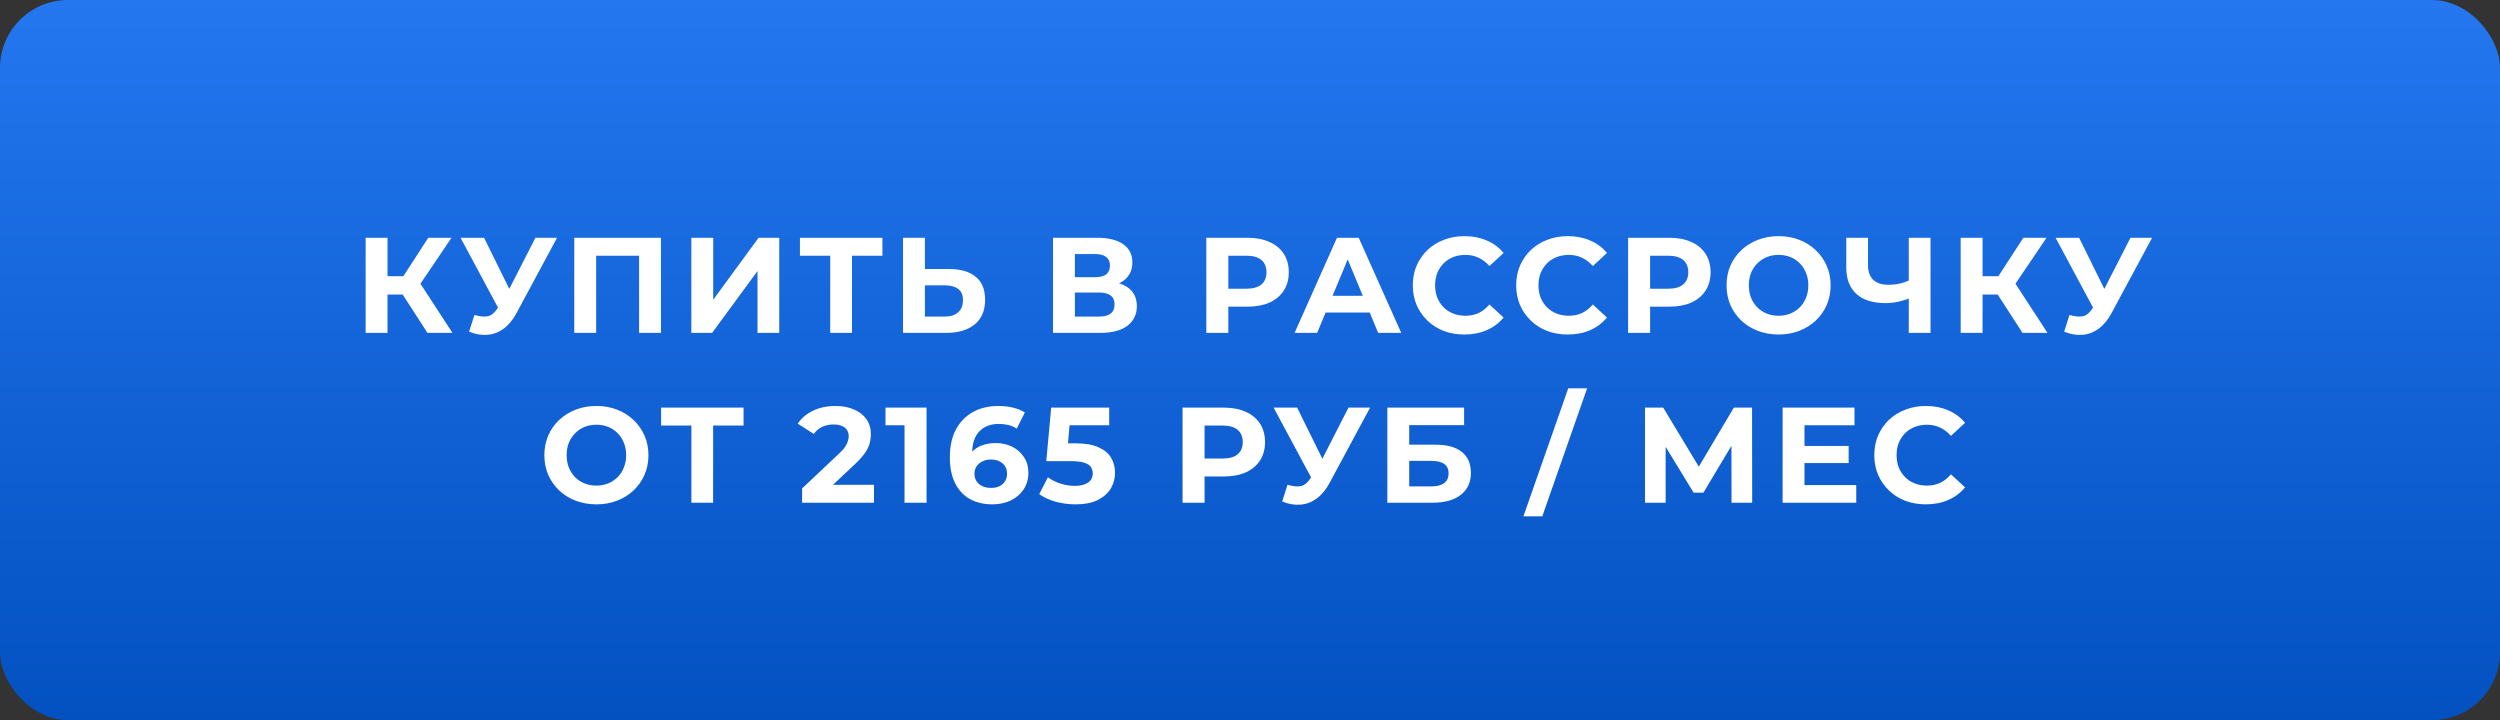
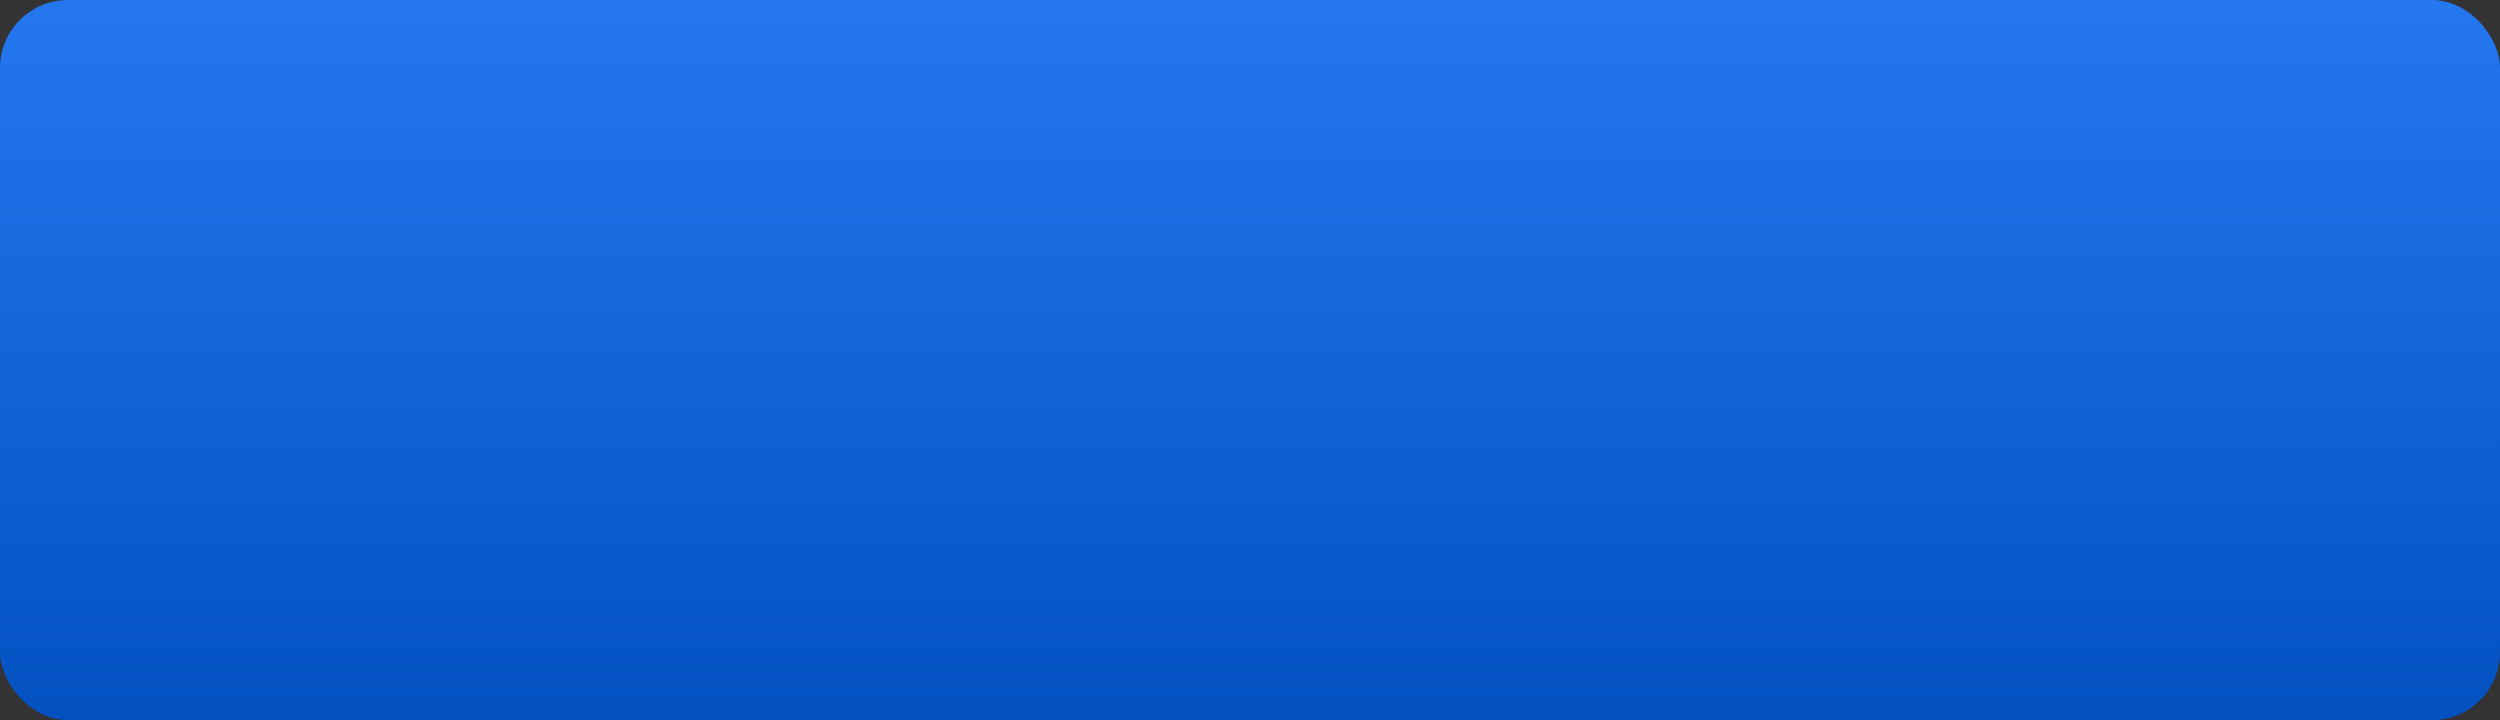
<svg xmlns="http://www.w3.org/2000/svg" width="368" height="106" viewBox="0 0 368 106" fill="none">
  <rect x="0" y="0" width="368" height="106" fill="#333333" stroke="none" />
  <rect width="368" height="106" rx="10" fill="url(#paint0_linear_1209_6)" />
-   <path d="M62.923 49L58.563 42.26L61.183 40.68L66.603 49H62.923ZM53.823 49V35H57.043V49H53.823ZM56.103 43.36V40.66H60.983V43.36H56.103ZM61.483 42.36L58.503 42L63.043 35H66.463L61.483 42.36ZM69.835 46.36C70.609 46.587 71.255 46.653 71.775 46.56C72.309 46.453 72.782 46.08 73.195 45.44L73.875 44.42L74.175 44.08L78.815 35H81.995L76.035 46.08C75.502 47.08 74.869 47.847 74.135 48.38C73.415 48.913 72.622 49.213 71.755 49.28C70.889 49.36 69.989 49.207 69.055 48.82L69.835 46.36ZM74.115 46.78L67.795 35H71.255L75.895 44.4L74.115 46.78ZM84.535 49V35H97.295V49H94.075V36.9L94.815 37.64H87.015L87.755 36.9V49H84.535ZM101.765 49V35H104.985V44.12L111.665 35H114.705V49H111.505V39.9L104.825 49H101.765ZM122.211 49V36.9L122.951 37.64H117.751V35H129.891V37.64H124.691L125.411 36.9V49H122.211ZM139.706 39.6C141.399 39.6 142.706 39.98 143.626 40.74C144.546 41.487 145.006 42.613 145.006 44.12C145.006 45.72 144.492 46.933 143.466 47.76C142.452 48.587 141.046 49 139.246 49H132.926V35H136.146V39.6H139.706ZM139.066 46.6C139.892 46.6 140.546 46.393 141.026 45.98C141.506 45.567 141.746 44.967 141.746 44.18C141.746 43.407 141.506 42.853 141.026 42.52C140.559 42.173 139.906 42 139.066 42H136.146V46.6H139.066ZM155.004 49V35H161.524C163.15 35 164.417 35.313 165.324 35.94C166.23 36.567 166.684 37.46 166.684 38.62C166.684 39.767 166.257 40.66 165.404 41.3C164.55 41.927 163.417 42.24 162.004 42.24L162.384 41.4C163.957 41.4 165.177 41.713 166.044 42.34C166.91 42.967 167.344 43.873 167.344 45.06C167.344 46.287 166.877 47.253 165.944 47.96C165.024 48.653 163.677 49 161.904 49H155.004ZM158.224 46.6H161.784C162.53 46.6 163.097 46.453 163.484 46.16C163.87 45.867 164.064 45.413 164.064 44.8C164.064 44.213 163.87 43.78 163.484 43.5C163.097 43.207 162.53 43.06 161.784 43.06H158.224V46.6ZM158.224 40.8H161.244C161.95 40.8 162.484 40.66 162.844 40.38C163.204 40.087 163.384 39.66 163.384 39.1C163.384 38.54 163.204 38.12 162.844 37.84C162.484 37.547 161.95 37.4 161.244 37.4H158.224V40.8ZM177.57 49V35H183.63C184.883 35 185.963 35.207 186.87 35.62C187.777 36.02 188.477 36.6 188.97 37.36C189.463 38.12 189.71 39.027 189.71 40.08C189.71 41.12 189.463 42.02 188.97 42.78C188.477 43.54 187.777 44.127 186.87 44.54C185.963 44.94 184.883 45.14 183.63 45.14H179.37L180.81 43.68V49H177.57ZM180.81 44.04L179.37 42.5H183.45C184.45 42.5 185.197 42.287 185.69 41.86C186.183 41.433 186.43 40.84 186.43 40.08C186.43 39.307 186.183 38.707 185.69 38.28C185.197 37.853 184.45 37.64 183.45 37.64H179.37L180.81 36.1V44.04ZM190.564 49L196.804 35H200.004L206.264 49H202.864L197.744 36.64H199.024L193.884 49H190.564ZM193.684 46L194.544 43.54H201.744L202.624 46H193.684ZM215.546 49.24C214.466 49.24 213.459 49.067 212.526 48.72C211.606 48.36 210.806 47.853 210.126 47.2C209.446 46.547 208.912 45.78 208.526 44.9C208.152 44.02 207.966 43.053 207.966 42C207.966 40.947 208.152 39.98 208.526 39.1C208.912 38.22 209.446 37.453 210.126 36.8C210.819 36.147 211.626 35.647 212.546 35.3C213.466 34.94 214.472 34.76 215.566 34.76C216.779 34.76 217.872 34.973 218.846 35.4C219.832 35.813 220.659 36.427 221.326 37.24L219.246 39.16C218.766 38.613 218.232 38.207 217.646 37.94C217.059 37.66 216.419 37.52 215.726 37.52C215.072 37.52 214.472 37.627 213.926 37.84C213.379 38.053 212.906 38.36 212.506 38.76C212.106 39.16 211.792 39.633 211.566 40.18C211.352 40.727 211.246 41.333 211.246 42C211.246 42.667 211.352 43.273 211.566 43.82C211.792 44.367 212.106 44.84 212.506 45.24C212.906 45.64 213.379 45.947 213.926 46.16C214.472 46.373 215.072 46.48 215.726 46.48C216.419 46.48 217.059 46.347 217.646 46.08C218.232 45.8 218.766 45.38 219.246 44.82L221.326 46.74C220.659 47.553 219.832 48.173 218.846 48.6C217.872 49.027 216.772 49.24 215.546 49.24ZM230.764 49.24C229.684 49.24 228.678 49.067 227.744 48.72C226.824 48.36 226.024 47.853 225.344 47.2C224.664 46.547 224.131 45.78 223.744 44.9C223.371 44.02 223.184 43.053 223.184 42C223.184 40.947 223.371 39.98 223.744 39.1C224.131 38.22 224.664 37.453 225.344 36.8C226.038 36.147 226.844 35.647 227.764 35.3C228.684 34.94 229.691 34.76 230.784 34.76C231.998 34.76 233.091 34.973 234.064 35.4C235.051 35.813 235.878 36.427 236.544 37.24L234.464 39.16C233.984 38.613 233.451 38.207 232.864 37.94C232.278 37.66 231.638 37.52 230.944 37.52C230.291 37.52 229.691 37.627 229.144 37.84C228.598 38.053 228.124 38.36 227.724 38.76C227.324 39.16 227.011 39.633 226.784 40.18C226.571 40.727 226.464 41.333 226.464 42C226.464 42.667 226.571 43.273 226.784 43.82C227.011 44.367 227.324 44.84 227.724 45.24C228.124 45.64 228.598 45.947 229.144 46.16C229.691 46.373 230.291 46.48 230.944 46.48C231.638 46.48 232.278 46.347 232.864 46.08C233.451 45.8 233.984 45.38 234.464 44.82L236.544 46.74C235.878 47.553 235.051 48.173 234.064 48.6C233.091 49.027 231.991 49.24 230.764 49.24ZM239.656 49V35H245.716C246.969 35 248.049 35.207 248.956 35.62C249.863 36.02 250.563 36.6 251.056 37.36C251.549 38.12 251.796 39.027 251.796 40.08C251.796 41.12 251.549 42.02 251.056 42.78C250.563 43.54 249.863 44.127 248.956 44.54C248.049 44.94 246.969 45.14 245.716 45.14H241.456L242.896 43.68V49H239.656ZM242.896 44.04L241.456 42.5H245.536C246.536 42.5 247.283 42.287 247.776 41.86C248.269 41.433 248.516 40.84 248.516 40.08C248.516 39.307 248.269 38.707 247.776 38.28C247.283 37.853 246.536 37.64 245.536 37.64H241.456L242.896 36.1V44.04ZM261.829 49.24C260.722 49.24 259.695 49.06 258.749 48.7C257.815 48.34 257.002 47.833 256.309 47.18C255.629 46.527 255.095 45.76 254.709 44.88C254.335 44 254.149 43.04 254.149 42C254.149 40.96 254.335 40 254.709 39.12C255.095 38.24 255.635 37.473 256.329 36.82C257.022 36.167 257.835 35.66 258.769 35.3C259.702 34.94 260.715 34.76 261.809 34.76C262.915 34.76 263.929 34.94 264.849 35.3C265.782 35.66 266.589 36.167 267.269 36.82C267.962 37.473 268.502 38.24 268.889 39.12C269.275 39.987 269.469 40.947 269.469 42C269.469 43.04 269.275 44.007 268.889 44.9C268.502 45.78 267.962 46.547 267.269 47.2C266.589 47.84 265.782 48.34 264.849 48.7C263.929 49.06 262.922 49.24 261.829 49.24ZM261.809 46.48C262.435 46.48 263.009 46.373 263.529 46.16C264.062 45.947 264.529 45.64 264.929 45.24C265.329 44.84 265.635 44.367 265.849 43.82C266.075 43.273 266.189 42.667 266.189 42C266.189 41.333 266.075 40.727 265.849 40.18C265.635 39.633 265.329 39.16 264.929 38.76C264.542 38.36 264.082 38.053 263.549 37.84C263.015 37.627 262.435 37.52 261.809 37.52C261.182 37.52 260.602 37.627 260.069 37.84C259.549 38.053 259.089 38.36 258.689 38.76C258.289 39.16 257.975 39.633 257.749 40.18C257.535 40.727 257.429 41.333 257.429 42C257.429 42.653 257.535 43.26 257.749 43.82C257.975 44.367 258.282 44.84 258.669 45.24C259.069 45.64 259.535 45.947 260.069 46.16C260.602 46.373 261.182 46.48 261.809 46.48ZM281.432 43.78C280.738 44.06 280.072 44.273 279.432 44.42C278.792 44.553 278.178 44.62 277.592 44.62C275.712 44.62 274.272 44.173 273.272 43.28C272.272 42.373 271.772 41.073 271.772 39.38V35H274.972V39.02C274.972 39.98 275.232 40.707 275.752 41.2C276.272 41.68 277.012 41.92 277.972 41.92C278.585 41.92 279.178 41.853 279.752 41.72C280.325 41.573 280.858 41.367 281.352 41.1L281.432 43.78ZM280.972 49V35H284.172V49H280.972ZM297.712 49L293.352 42.26L295.972 40.68L301.392 49H297.712ZM288.612 49V35H291.832V49H288.612ZM290.892 43.36V40.66H295.772V43.36H290.892ZM296.272 42.36L293.292 42L297.832 35H301.252L296.272 42.36ZM304.624 46.36C305.398 46.587 306.044 46.653 306.564 46.56C307.098 46.453 307.571 46.08 307.984 45.44L308.664 44.42L308.964 44.08L313.604 35H316.784L310.824 46.08C310.291 47.08 309.658 47.847 308.924 48.38C308.204 48.913 307.411 49.213 306.544 49.28C305.678 49.36 304.778 49.207 303.844 48.82L304.624 46.36ZM308.904 46.78L302.584 35H306.044L310.684 44.4L308.904 46.78ZM87.811 74.24C86.704 74.24 85.678 74.06 84.731 73.7C83.798 73.34 82.984 72.833 82.291 72.18C81.611 71.527 81.078 70.76 80.691 69.88C80.318 69 80.131 68.04 80.131 67C80.131 65.96 80.318 65 80.691 64.12C81.078 63.24 81.618 62.473 82.311 61.82C83.004 61.167 83.818 60.66 84.751 60.3C85.684 59.94 86.698 59.76 87.791 59.76C88.898 59.76 89.911 59.94 90.831 60.3C91.764 60.66 92.571 61.167 93.251 61.82C93.944 62.473 94.484 63.24 94.871 64.12C95.258 64.987 95.451 65.947 95.451 67C95.451 68.04 95.258 69.007 94.871 69.9C94.484 70.78 93.944 71.547 93.251 72.2C92.571 72.84 91.764 73.34 90.831 73.7C89.911 74.06 88.904 74.24 87.811 74.24ZM87.791 71.48C88.418 71.48 88.991 71.373 89.511 71.16C90.044 70.947 90.511 70.64 90.911 70.24C91.311 69.84 91.618 69.367 91.831 68.82C92.058 68.273 92.171 67.667 92.171 67C92.171 66.333 92.058 65.727 91.831 65.18C91.618 64.633 91.311 64.16 90.911 63.76C90.524 63.36 90.064 63.053 89.531 62.84C88.998 62.627 88.418 62.52 87.791 62.52C87.164 62.52 86.584 62.627 86.051 62.84C85.531 63.053 85.071 63.36 84.671 63.76C84.271 64.16 83.958 64.633 83.731 65.18C83.518 65.727 83.411 66.333 83.411 67C83.411 67.653 83.518 68.26 83.731 68.82C83.958 69.367 84.264 69.84 84.651 70.24C85.051 70.64 85.518 70.947 86.051 71.16C86.584 71.373 87.164 71.48 87.791 71.48ZM101.772 74V61.9L102.512 62.64H97.312V60H109.452V62.64H104.252L104.972 61.9V74H101.772ZM118.07 74V71.9L123.47 66.8C123.897 66.413 124.21 66.067 124.41 65.76C124.61 65.453 124.743 65.173 124.81 64.92C124.89 64.667 124.93 64.433 124.93 64.22C124.93 63.66 124.737 63.233 124.35 62.94C123.977 62.633 123.423 62.48 122.69 62.48C122.103 62.48 121.557 62.593 121.05 62.82C120.557 63.047 120.137 63.4 119.79 63.88L117.43 62.36C117.963 61.56 118.71 60.927 119.67 60.46C120.63 59.993 121.737 59.76 122.99 59.76C124.03 59.76 124.937 59.933 125.71 60.28C126.497 60.613 127.103 61.087 127.53 61.7C127.97 62.313 128.19 63.047 128.19 63.9C128.19 64.353 128.13 64.807 128.01 65.26C127.903 65.7 127.677 66.167 127.33 66.66C126.997 67.153 126.503 67.707 125.85 68.32L121.37 72.54L120.75 71.36H128.65V74H118.07ZM133.147 74V61.2L134.547 62.6H130.347V60H136.387V74H133.147ZM146.079 74.24C144.799 74.24 143.686 73.973 142.739 73.44C141.806 72.907 141.086 72.127 140.579 71.1C140.072 70.073 139.819 68.807 139.819 67.3C139.819 65.687 140.119 64.32 140.719 63.2C141.332 62.08 142.172 61.227 143.239 60.64C144.319 60.053 145.559 59.76 146.959 59.76C147.706 59.76 148.419 59.84 149.099 60C149.779 60.16 150.366 60.4 150.859 60.72L149.659 63.1C149.272 62.833 148.859 62.653 148.419 62.56C147.979 62.453 147.519 62.4 147.039 62.4C145.826 62.4 144.866 62.767 144.159 63.5C143.452 64.233 143.099 65.32 143.099 66.76C143.099 67 143.099 67.267 143.099 67.56C143.112 67.853 143.152 68.147 143.219 68.44L142.319 67.6C142.572 67.08 142.899 66.647 143.299 66.3C143.699 65.94 144.172 65.673 144.719 65.5C145.279 65.313 145.892 65.22 146.559 65.22C147.466 65.22 148.279 65.4 148.999 65.76C149.719 66.12 150.292 66.627 150.719 67.28C151.159 67.933 151.379 68.7 151.379 69.58C151.379 70.527 151.139 71.353 150.659 72.06C150.192 72.753 149.559 73.293 148.759 73.68C147.972 74.053 147.079 74.24 146.079 74.24ZM145.899 71.82C146.352 71.82 146.752 71.74 147.099 71.58C147.459 71.407 147.739 71.16 147.939 70.84C148.139 70.52 148.239 70.153 148.239 69.74C148.239 69.1 148.019 68.593 147.579 68.22C147.152 67.833 146.579 67.64 145.859 67.64C145.379 67.64 144.959 67.733 144.599 67.92C144.239 68.093 143.952 68.34 143.739 68.66C143.539 68.967 143.439 69.327 143.439 69.74C143.439 70.14 143.539 70.5 143.739 70.82C143.939 71.127 144.219 71.373 144.579 71.56C144.939 71.733 145.379 71.82 145.899 71.82ZM158.313 74.24C157.34 74.24 156.373 74.113 155.413 73.86C154.467 73.593 153.653 73.22 152.973 72.74L154.253 70.26C154.787 70.647 155.4 70.953 156.093 71.18C156.8 71.407 157.513 71.52 158.233 71.52C159.047 71.52 159.687 71.36 160.153 71.04C160.62 70.72 160.853 70.273 160.853 69.7C160.853 69.34 160.76 69.02 160.573 68.74C160.387 68.46 160.053 68.247 159.573 68.1C159.107 67.953 158.447 67.88 157.593 67.88H154.013L154.733 60H163.273V62.6H155.893L157.573 61.12L157.073 66.74L155.393 65.26H158.353C159.74 65.26 160.853 65.453 161.693 65.84C162.547 66.213 163.167 66.727 163.553 67.38C163.94 68.033 164.133 68.773 164.133 69.6C164.133 70.427 163.927 71.193 163.513 71.9C163.1 72.593 162.46 73.16 161.593 73.6C160.74 74.027 159.647 74.24 158.313 74.24ZM174.072 74V60H180.132C181.385 60 182.465 60.207 183.372 60.62C184.279 61.02 184.979 61.6 185.472 62.36C185.965 63.12 186.212 64.027 186.212 65.08C186.212 66.12 185.965 67.02 185.472 67.78C184.979 68.54 184.279 69.127 183.372 69.54C182.465 69.94 181.385 70.14 180.132 70.14H175.872L177.312 68.68V74H174.072ZM177.312 69.04L175.872 67.5H179.952C180.952 67.5 181.699 67.287 182.192 66.86C182.685 66.433 182.932 65.84 182.932 65.08C182.932 64.307 182.685 63.707 182.192 63.28C181.699 62.853 180.952 62.64 179.952 62.64H175.872L177.312 61.1V69.04ZM189.517 71.36C190.29 71.587 190.937 71.653 191.457 71.56C191.99 71.453 192.464 71.08 192.877 70.44L193.557 69.42L193.857 69.08L198.497 60H201.677L195.717 71.08C195.184 72.08 194.55 72.847 193.817 73.38C193.097 73.913 192.304 74.213 191.437 74.28C190.57 74.36 189.67 74.207 188.737 73.82L189.517 71.36ZM193.797 71.78L187.477 60H190.937L195.577 69.4L193.797 71.78ZM204.217 74V60H215.517V62.58H207.437V65.46H211.317C213.01 65.46 214.297 65.813 215.177 66.52C216.07 67.227 216.517 68.253 216.517 69.6C216.517 70.987 216.023 72.067 215.037 72.84C214.05 73.613 212.657 74 210.857 74H204.217ZM207.437 71.6H210.677C211.503 71.6 212.137 71.44 212.577 71.12C213.017 70.787 213.237 70.307 213.237 69.68C213.237 68.453 212.383 67.84 210.677 67.84H207.437V71.6ZM224.246 76L230.846 57.16H233.626L227.026 76H224.246ZM242.142 74V60H244.822L250.782 69.88H249.362L255.222 60H257.902L257.922 74H254.882L254.862 64.66H255.442L250.742 72.52H249.302L244.502 64.66H245.182V74H242.142ZM265.38 65.64H272.12V68.16H265.38V65.64ZM265.62 71.4H273.24V74H262.4V60H272.98V62.6H265.62V71.4ZM283.477 74.24C282.397 74.24 281.391 74.067 280.457 73.72C279.537 73.36 278.737 72.853 278.057 72.2C277.377 71.547 276.844 70.78 276.457 69.9C276.084 69.02 275.897 68.053 275.897 67C275.897 65.947 276.084 64.98 276.457 64.1C276.844 63.22 277.377 62.453 278.057 61.8C278.751 61.147 279.557 60.647 280.477 60.3C281.397 59.94 282.404 59.76 283.497 59.76C284.711 59.76 285.804 59.973 286.777 60.4C287.764 60.813 288.591 61.427 289.257 62.24L287.177 64.16C286.697 63.613 286.164 63.207 285.577 62.94C284.991 62.66 284.351 62.52 283.657 62.52C283.004 62.52 282.404 62.627 281.857 62.84C281.311 63.053 280.837 63.36 280.437 63.76C280.037 64.16 279.724 64.633 279.497 65.18C279.284 65.727 279.177 66.333 279.177 67C279.177 67.667 279.284 68.273 279.497 68.82C279.724 69.367 280.037 69.84 280.437 70.24C280.837 70.64 281.311 70.947 281.857 71.16C282.404 71.373 283.004 71.48 283.657 71.48C284.351 71.48 284.991 71.347 285.577 71.08C286.164 70.8 286.697 70.38 287.177 69.82L289.257 71.74C288.591 72.553 287.764 73.173 286.777 73.6C285.804 74.027 284.704 74.24 283.477 74.24Z" fill="white" />
  <defs>
    <linearGradient id="paint0_linear_1209_6" x1="184" y1="0" x2="184" y2="106" gradientUnits="userSpaceOnUse">
      <stop stop-color="#2477EF" />
      <stop offset="1" stop-color="#0351C1" />
    </linearGradient>
  </defs>
</svg>